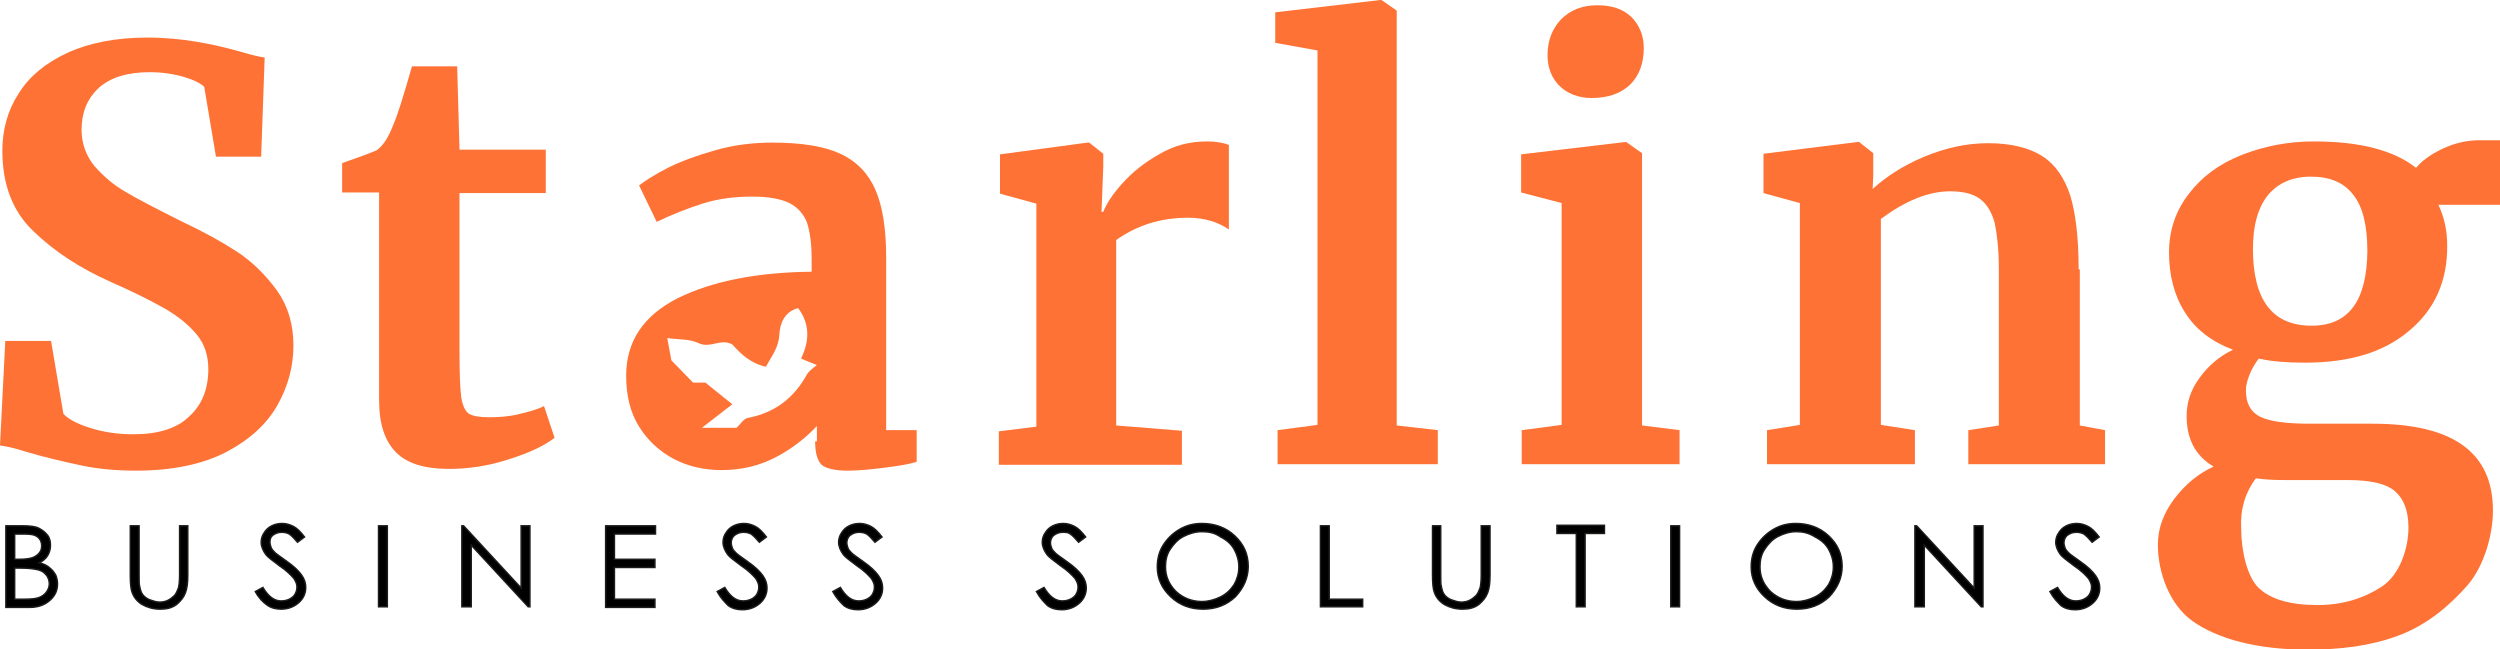
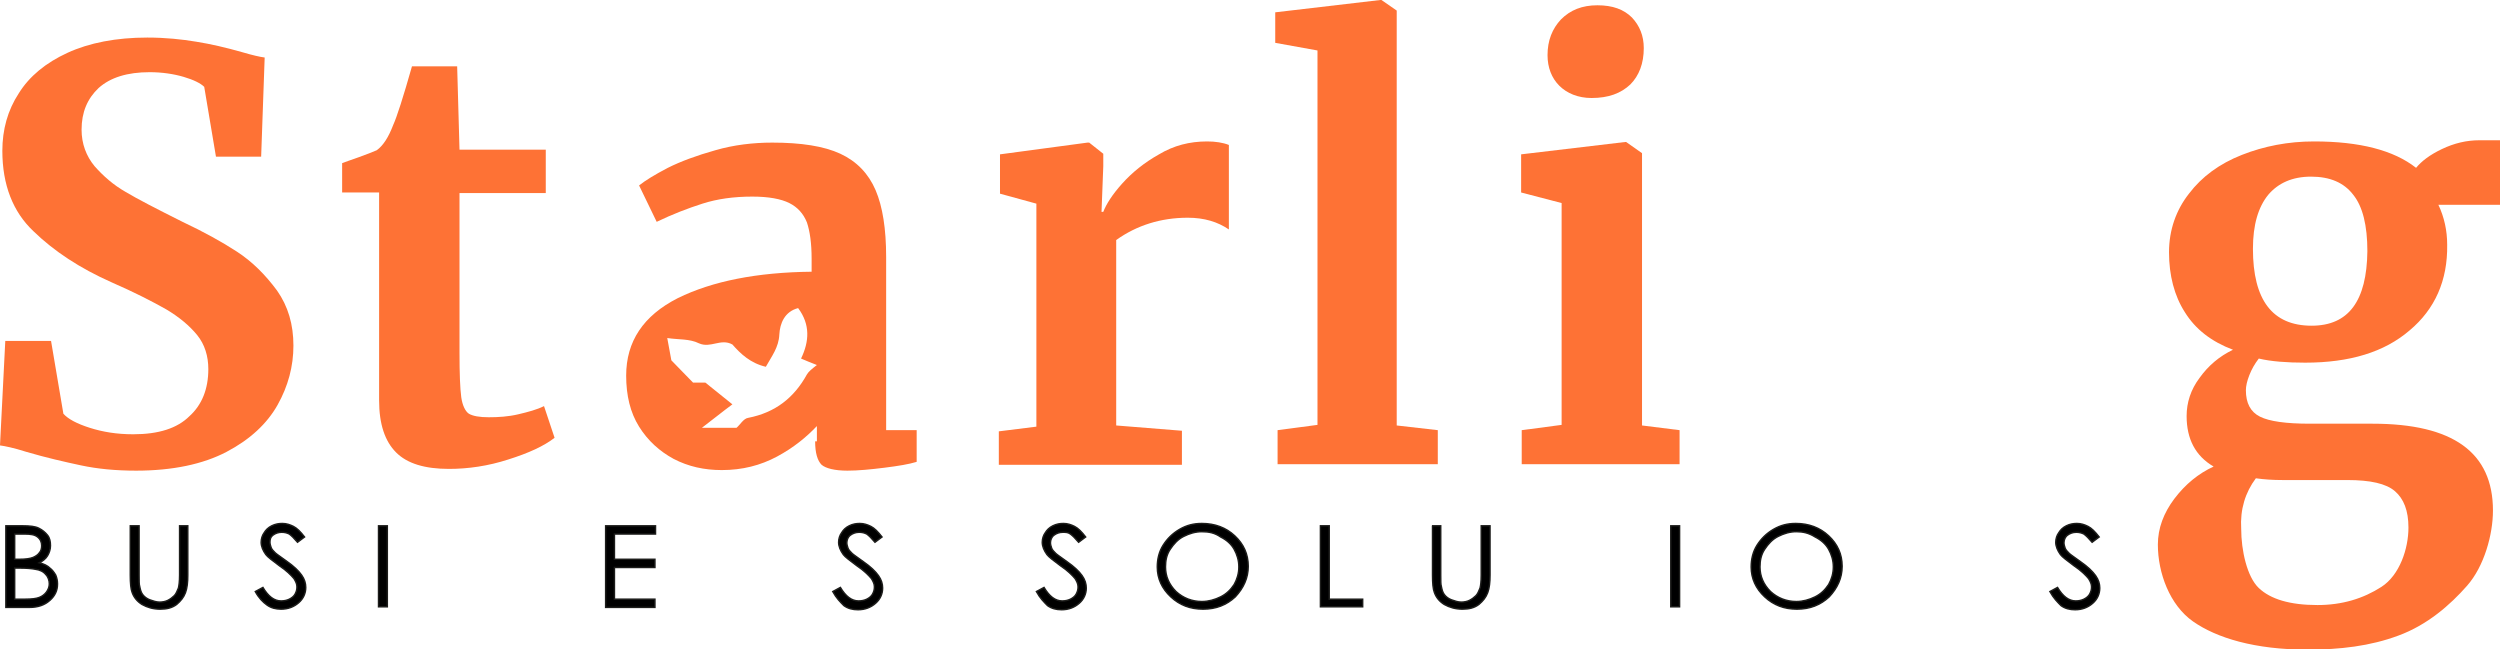
<svg xmlns="http://www.w3.org/2000/svg" version="1.1" id="Layer_1" x="0px" y="0px" viewBox="0 0 426 110.6" style="enable-background:new 0 0 426 110.6;" xml:space="preserve">
  <style type="text/css">
	.st0{fill:#FE7235;}
	.st1{stroke:#1D1D1B;stroke-width:0.25;stroke-miterlimit:10;}
</style>
  <g id="LOGO_5_">
    <g>
      <path class="st0" d="M40.4,42.9c-2.6-1.7-5.7-3.4-9.3-5.1c-4.4-2.2-7.7-3.9-9.7-5.1c-2.1-1.2-3.8-2.7-5.3-4.4    c-1.4-1.7-2.2-3.8-2.2-6.2c0-3,1-5.3,2.9-7.1c2-1.8,4.9-2.7,8.7-2.7c2.1,0,4.1,0.3,5.8,0.8c1.7,0.5,2.9,1.1,3.5,1.7l2,11.9h7.7    l0.6-16.9c-0.8-0.1-2.1-0.4-3.8-0.9c-2.8-0.8-5.4-1.4-7.9-1.8c-2.4-0.4-5.2-0.7-8.3-0.7c-5.3,0-9.9,0.9-13.6,2.6    c-3.7,1.7-6.5,4-8.3,6.9c-1.9,2.9-2.8,6.2-2.8,9.8c0,5.8,1.8,10.4,5.3,13.7c3.5,3.4,7.9,6.3,13.3,8.7c3.9,1.7,7,3.3,9.3,4.6    c2.2,1.3,4,2.8,5.3,4.4c1.3,1.6,1.9,3.6,1.9,5.8c0,3.4-1.1,6.1-3.2,8C30.2,73,27,74,22.7,74c-2.8,0-5.2-0.4-7.4-1.1    c-2.2-0.7-3.7-1.5-4.5-2.4L8.7,58.1H0.9L0,75.9C0.8,76,2.3,76.3,4.5,77c3.4,1,6.5,1.7,9.3,2.3c2.8,0.6,5.9,0.9,9.4,0.9    c6.2,0,11.4-1.1,15.4-3.2c4-2.1,6.9-4.8,8.7-8c1.8-3.2,2.7-6.6,2.7-10.1c0-3.6-0.9-6.7-2.8-9.4C45.2,46.8,43,44.6,40.4,42.9z" />
    </g>
    <g>
      <path class="st0" d="M88.3,70.6c-1.7,0.4-3.4,0.5-5,0.5c-1.6,0-2.7-0.2-3.4-0.6c-0.6-0.4-1.1-1.4-1.3-2.8c-0.2-1.5-0.3-4-0.3-7.6    V32.9H93v-7.4H78.3l-0.4-14.2h-7.7c-1.5,5.3-2.6,8.7-3.2,10c-0.8,2.1-1.7,3.5-2.8,4.3c-0.7,0.3-1.7,0.7-3.1,1.2    c-1.4,0.5-2.3,0.8-2.8,1v5h6.3v35.4c0,4.1,1,7,2.9,8.9c1.9,1.9,4.9,2.8,9,2.8c3.3,0,6.7-0.5,10.1-1.6c3.5-1.1,6.1-2.3,7.9-3.7    l-1.8-5.4C91.5,69.8,90,70.2,88.3,70.6z" />
    </g>
    <g>
      <path class="st0" d="M201.4,73.4l-11.2-0.9V40.9c3.5-2.5,7.6-3.8,12.2-3.8c2.8,0,5.1,0.7,7,2V24.7c-1-0.4-2.3-0.6-3.7-0.6    c-3,0-5.7,0.7-8.2,2.2c-2.5,1.4-4.6,3.1-6.3,5c-1.7,1.9-2.7,3.5-3.2,4.8h-0.3l0.3-7.8v-2.1l-2.4-1.9h-0.3l-14.9,2v6.7l6.2,1.7v38    l-6.4,0.8v5.7h31.2V73.4z" />
    </g>
    <g>
      <polygon class="st0" points="224.5,72.4 217.7,73.3 217.7,79.1 245,79.1 245,73.3 238,72.5 238,1.8 235.4,0 235.2,0 217.3,2.1     217.3,7.3 224.5,8.6   " />
    </g>
    <g>
      <polygon class="st0" points="279.8,26.1 277.1,24.2 276.9,24.2 259.2,26.3 259.2,32.8 266.1,34.6 266.1,72.4 259.3,73.3     259.3,79.1 286.2,79.1 286.2,73.3 279.8,72.5   " />
    </g>
    <g>
      <path class="st0" d="M271.2,16.7L271.2,16.7c2.9,0,5-0.8,6.6-2.3c1.5-1.5,2.3-3.6,2.3-6.2c0-2.1-0.7-3.8-2-5.2    c-1.4-1.4-3.3-2.1-5.9-2.1c-2.6,0-4.6,0.8-6.2,2.4c-1.5,1.6-2.3,3.6-2.3,6.1c0,2.1,0.7,3.9,2,5.2S268.9,16.7,271.2,16.7z" />
    </g>
    <g>
-       <path class="st0" d="M354.2,45.9c0-5.3-0.5-9.5-1.4-12.5c-1-3.1-2.6-5.4-4.8-6.8c-2.2-1.4-5.3-2.2-9.2-2.2    c-3.7,0-7.3,0.8-10.9,2.3c-3.6,1.5-6.5,3.4-8.8,5.5l0.1-2.3v-3.8l-2.4-1.9h-0.3l-16,2v6.7l6.2,1.7v37.8l-5.6,0.9v5.8h25.2v-5.8    l-5.8-0.9V37.3c4.2-3.1,8.1-4.7,11.8-4.7c2.2,0,3.9,0.4,5.1,1.3c1.2,0.9,2,2.3,2.5,4.1c0.4,1.9,0.7,4.5,0.7,7.9v26.6l-5.2,0.8v5.8    h23.3v-5.8l-4.3-0.8V45.9z" />
-     </g>
+       </g>
    <g>
      <path class="st0" d="M426,23.9h-3.5c-2.2,0-4.3,0.5-6.4,1.5c-2.1,1-3.5,2.1-4.4,3.2c-3.8-3-9.6-4.5-17.4-4.5    c-4.4,0-8.5,0.8-12.3,2.3c-3.8,1.5-6.8,3.7-9,6.6c-2.2,2.8-3.4,6.2-3.4,10c0,3.9,0.9,7.4,2.7,10.2c1.8,2.9,4.5,5,8.2,6.4    c-2.3,1.1-4.2,2.7-5.7,4.8c-1.5,2-2.2,4.2-2.2,6.5c0,3.9,1.5,6.8,4.6,8.6c-2.6,1.2-4.8,3-6.7,5.5c-1.8,2.4-2.8,5-2.8,7.8    c0,4.8,2,10.3,6,13.1c4,2.8,10.5,4.8,19.5,4.8c5.5,0,10.7-0.6,15.5-2.4c4.9-1.8,8.8-5.2,11.7-8.5c2.9-3.3,4.4-8.7,4.4-12.8    c0-9.9-6.8-14.8-20.5-14.8h-10.7c-4.1,0-6.9-0.4-8.5-1.2c-1.6-0.8-2.4-2.3-2.4-4.5c0-0.7,0.2-1.6,0.6-2.6c0.4-1,0.9-1.9,1.6-2.8    c2.1,0.5,4.8,0.7,7.9,0.7c7.6,0,13.5-1.8,17.8-5.5c4.3-3.6,6.5-8.5,6.4-14.6c0-2.4-0.5-4.7-1.5-6.8H426V23.9z M384.4,81.5    c1.4,0.2,2.9,0.3,4.6,0.3H400c3.9,0,6.6,0.6,8.1,1.9c1.5,1.3,2.3,3.3,2.3,6.2c0,3.6-1.5,8.1-4.6,10.1c-3.1,2-6.7,3.1-10.9,3.1    c-4.7,0-8-1-10-2.9c-2-1.9-3-6.4-3-10.1C381.7,86.8,382.6,83.9,384.4,81.5z M393.9,55.5c-6.7,0-10-4.4-10-13.1    c0-4.1,0.9-7.1,2.6-9.2c1.7-2,4.1-3.1,7.3-3.1c3.2,0,5.6,1,7.2,3.1c1.6,2,2.4,5.2,2.4,9.6C403.3,51.3,400.2,55.5,393.9,55.5z" />
    </g>
    <g>
      <path class="st0" d="M138.9,75.2c0,2,0.4,3.3,1.1,4c0.7,0.6,2.2,1,4.4,1c1.8,0,3.9-0.2,6.3-0.5c2.4-0.3,4.2-0.6,5.5-1v-5.4H151    V43.8c0-4.8-0.6-8.6-1.8-11.4c-1.2-2.8-3.2-4.9-6-6.2c-2.8-1.3-6.7-1.9-11.6-1.9c-3.3,0-6.6,0.4-9.7,1.3c-3.2,0.9-5.9,1.9-8.1,3    c-2.3,1.2-3.9,2.2-4.9,3l3,6.2c2.7-1.3,5.3-2.3,7.8-3.1c2.5-0.8,5.3-1.2,8.5-1.2c2.8,0,4.9,0.4,6.3,1.1c1.4,0.7,2.4,1.8,3,3.3    c0.5,1.5,0.8,3.5,0.8,6.2v2.2c-9.3,0.1-16.9,1.6-22.8,4.5c-5.9,3-8.8,7.4-8.8,13.2c0,3.4,0.7,6.3,2.2,8.7c1.5,2.4,3.5,4.2,5.9,5.5    c2.5,1.3,5.2,1.9,8.2,1.9c3.5,0,6.6-0.8,9.4-2.3c2.8-1.5,5-3.3,6.8-5.2V75.2z M137.5,63.8c-2.2,4-5.4,6.5-10,7.4    c-0.8,0.1-1.4,1.2-2,1.7h-5.9c2.1-1.6,3.7-2.9,5.2-4c-1.6-1.3-3-2.4-4.6-3.7h-2.1c-1.4-1.4-2.5-2.6-3.7-3.8    c-0.2-1.2-0.5-2.6-0.7-3.8c1.9,0.3,3.8,0.1,5.4,0.9c2,0.9,3.7-0.9,5.7,0.2c1.4,1.6,3.1,3.2,5.7,3.8c1-1.8,2.2-3.3,2.3-5.5    c0.1-1.9,0.9-3.9,3.2-4.5c2.1,2.8,1.9,5.7,0.5,8.6c1,0.4,1.6,0.7,2.7,1.1C138.3,62.9,137.8,63.3,137.5,63.8z" />
    </g>
    <g>
      <path class="st1" d="M1,89.6h2.9c1.2,0,2.1,0.1,2.7,0.4c0.6,0.3,1.1,0.7,1.5,1.2c0.4,0.5,0.5,1.1,0.5,1.8c0,0.6-0.2,1.2-0.5,1.7    c-0.3,0.5-0.8,0.9-1.4,1.2c0.8,0.2,1.4,0.5,1.8,0.9c0.4,0.3,0.7,0.7,1,1.2c0.2,0.5,0.3,1,0.3,1.5c0,1.1-0.4,2-1.3,2.8    s-2,1.2-3.5,1.2H1V89.6z M2.5,90.9v4.4h0.8c1,0,1.8-0.1,2.3-0.3s0.9-0.5,1.1-0.8C7,93.9,7.1,93.4,7.1,93c0-0.6-0.2-1.1-0.7-1.5    c-0.5-0.4-1.2-0.5-2.3-0.5H2.5z M2.5,96.8v5.3h1.8c1.1,0,1.9-0.1,2.4-0.3s0.9-0.5,1.2-0.9c0.3-0.4,0.5-0.9,0.5-1.4    c0-0.6-0.2-1.2-0.6-1.6c-0.4-0.5-1-0.8-1.8-0.9c-0.5-0.1-1.4-0.2-2.6-0.2H2.5z" />
      <path class="st1" d="M22.2,89.6h1.5v8.4c0,1,0,1.6,0.1,1.9c0.1,0.5,0.2,1,0.5,1.4c0.3,0.4,0.7,0.7,1.2,0.9    c0.6,0.2,1.1,0.4,1.7,0.4c0.5,0,1-0.1,1.4-0.3c0.4-0.2,0.8-0.5,1.1-0.8c0.3-0.3,0.5-0.8,0.7-1.3c0.1-0.4,0.2-1.1,0.2-2.2v-8.4H32    v8.4c0,1.2-0.1,2.2-0.4,3c-0.3,0.8-0.8,1.4-1.5,2c-0.8,0.6-1.7,0.8-2.8,0.8c-1.2,0-2.2-0.3-3.1-0.8c-0.8-0.5-1.4-1.2-1.7-2.1    c-0.2-0.5-0.3-1.5-0.3-2.9V89.6z" />
      <path class="st1" d="M43.5,100.8l1.3-0.7c0.9,1.5,1.9,2.3,3.1,2.3c0.5,0,1-0.1,1.4-0.3c0.4-0.2,0.8-0.5,1-0.9    c0.2-0.4,0.3-0.7,0.3-1.2c0-0.5-0.2-0.9-0.5-1.4c-0.5-0.6-1.3-1.4-2.5-2.2c-1.2-0.9-2-1.5-2.3-1.9c-0.5-0.7-0.8-1.4-0.8-2.1    c0-0.6,0.2-1.2,0.5-1.6c0.3-0.5,0.7-0.9,1.3-1.2c0.6-0.3,1.2-0.4,1.8-0.4c0.7,0,1.3,0.2,1.9,0.5c0.6,0.3,1.2,0.9,1.9,1.8l-1.2,0.9    c-0.6-0.7-1-1.1-1.4-1.4c-0.4-0.2-0.8-0.3-1.3-0.3c-0.6,0-1.1,0.2-1.5,0.5S46,91.9,46,92.4c0,0.3,0.1,0.6,0.2,0.9    c0.1,0.3,0.4,0.6,0.7,0.9c0.2,0.2,0.8,0.6,1.9,1.4c1.3,0.9,2.1,1.7,2.6,2.4c0.5,0.7,0.7,1.4,0.7,2.1c0,1-0.4,1.9-1.2,2.6    c-0.8,0.7-1.8,1.1-3,1.1c-0.9,0-1.7-0.2-2.4-0.7C44.8,102.6,44.1,101.9,43.5,100.8z" />
      <path class="st1" d="M64.5,89.6h1.5v13.8h-1.5V89.6z" />
-       <path class="st1" d="M78.7,103.4V89.6h0.3l9.8,10.6V89.6h1.5v13.8H90l-9.7-10.5v10.5H78.7z" />
      <path class="st1" d="M103.3,89.6h8.4v1.4h-7v4.3h6.9v1.4h-6.9v5.4h6.9v1.4h-8.4V89.6z" />
-       <path class="st1" d="M122.2,100.8l1.3-0.7c0.9,1.5,1.9,2.3,3.1,2.3c0.5,0,1-0.1,1.4-0.3c0.4-0.2,0.8-0.5,1-0.9    c0.2-0.4,0.3-0.7,0.3-1.2c0-0.5-0.2-0.9-0.5-1.4c-0.5-0.6-1.3-1.4-2.5-2.2c-1.2-0.9-2-1.5-2.3-1.9c-0.5-0.7-0.8-1.4-0.8-2.1    c0-0.6,0.2-1.2,0.5-1.6c0.3-0.5,0.7-0.9,1.3-1.2s1.2-0.4,1.8-0.4c0.7,0,1.3,0.2,1.9,0.5s1.2,0.9,1.9,1.8l-1.2,0.9    c-0.6-0.7-1-1.1-1.4-1.4c-0.4-0.2-0.8-0.3-1.3-0.3c-0.6,0-1.1,0.2-1.5,0.5s-0.6,0.8-0.6,1.3c0,0.3,0.1,0.6,0.2,0.9    s0.4,0.6,0.7,0.9c0.2,0.2,0.8,0.6,1.9,1.4c1.3,0.9,2.1,1.7,2.6,2.4c0.5,0.7,0.7,1.4,0.7,2.1c0,1-0.4,1.9-1.2,2.6s-1.8,1.1-3,1.1    c-0.9,0-1.7-0.2-2.4-0.7C123.5,102.6,122.8,101.9,122.2,100.8z" />
      <path class="st1" d="M141.9,100.8l1.3-0.7c0.9,1.5,1.9,2.3,3.1,2.3c0.5,0,1-0.1,1.4-0.3c0.4-0.2,0.8-0.5,1-0.9    c0.2-0.4,0.3-0.7,0.3-1.2c0-0.5-0.2-0.9-0.5-1.4c-0.5-0.6-1.3-1.4-2.5-2.2c-1.2-0.9-2-1.5-2.3-1.9c-0.5-0.7-0.8-1.4-0.8-2.1    c0-0.6,0.2-1.2,0.5-1.6c0.3-0.5,0.7-0.9,1.3-1.2s1.2-0.4,1.8-0.4c0.7,0,1.3,0.2,1.9,0.5s1.2,0.9,1.9,1.8l-1.2,0.9    c-0.6-0.7-1-1.1-1.4-1.4c-0.4-0.2-0.8-0.3-1.3-0.3c-0.6,0-1.1,0.2-1.5,0.5s-0.6,0.8-0.6,1.3c0,0.3,0.1,0.6,0.2,0.9    s0.4,0.6,0.7,0.9c0.2,0.2,0.8,0.6,1.9,1.4c1.3,0.9,2.1,1.7,2.6,2.4c0.5,0.7,0.7,1.4,0.7,2.1c0,1-0.4,1.9-1.2,2.6s-1.8,1.1-3,1.1    c-0.9,0-1.7-0.2-2.4-0.7C143.2,102.6,142.5,101.9,141.9,100.8z" />
      <path class="st1" d="M176.6,100.8l1.3-0.7c0.9,1.5,1.9,2.3,3.1,2.3c0.5,0,1-0.1,1.4-0.3c0.4-0.2,0.8-0.5,1-0.9    c0.2-0.4,0.3-0.7,0.3-1.2c0-0.5-0.2-0.9-0.5-1.4c-0.5-0.6-1.3-1.4-2.5-2.2c-1.2-0.9-2-1.5-2.3-1.9c-0.5-0.7-0.8-1.4-0.8-2.1    c0-0.6,0.2-1.2,0.5-1.6c0.3-0.5,0.7-0.9,1.3-1.2c0.6-0.3,1.2-0.4,1.8-0.4c0.7,0,1.3,0.2,1.9,0.5c0.6,0.3,1.2,0.9,1.9,1.8l-1.2,0.9    c-0.6-0.7-1-1.1-1.4-1.4s-0.8-0.3-1.3-0.3c-0.6,0-1.1,0.2-1.5,0.5s-0.6,0.8-0.6,1.3c0,0.3,0.1,0.6,0.2,0.9    c0.1,0.3,0.4,0.6,0.7,0.9c0.2,0.2,0.8,0.6,1.9,1.4c1.3,0.9,2.1,1.7,2.6,2.4c0.5,0.7,0.7,1.4,0.7,2.1c0,1-0.4,1.9-1.2,2.6    c-0.8,0.7-1.8,1.1-3,1.1c-0.9,0-1.7-0.2-2.4-0.7C177.9,102.6,177.2,101.9,176.6,100.8z" />
      <path class="st1" d="M204.8,89.2c2.2,0,4.1,0.7,5.6,2.1c1.5,1.4,2.3,3.1,2.3,5.2c0,2-0.8,3.7-2.2,5.2c-1.5,1.4-3.3,2.1-5.5,2.1    c-2.2,0-4-0.7-5.5-2.1c-1.5-1.4-2.3-3.1-2.3-5.1c0-1.3,0.3-2.6,1-3.7c0.7-1.1,1.6-2,2.8-2.7S203.4,89.2,204.8,89.2z M204.8,90.6    c-1.1,0-2.1,0.3-3.1,0.8c-1,0.5-1.7,1.3-2.3,2.2s-0.8,1.9-0.8,3c0,1.6,0.6,3,1.8,4.2c1.2,1.1,2.7,1.7,4.4,1.7    c1.1,0,2.2-0.3,3.2-0.8c1-0.5,1.7-1.2,2.3-2.1c0.5-0.9,0.8-1.9,0.8-3c0-1.1-0.3-2.1-0.8-3s-1.3-1.6-2.3-2.1    C207,90.8,206,90.6,204.8,90.6z" />
      <path class="st1" d="M225,89.6h1.5v12.5h5.7v1.3H225V89.6z" />
      <path class="st1" d="M244,89.6h1.5v8.4c0,1,0,1.6,0.1,1.9c0.1,0.5,0.2,1,0.5,1.4s0.7,0.7,1.2,0.9c0.6,0.2,1.1,0.4,1.7,0.4    c0.5,0,1-0.1,1.4-0.3c0.4-0.2,0.8-0.5,1.1-0.8c0.3-0.3,0.5-0.8,0.7-1.3c0.1-0.4,0.2-1.1,0.2-2.2v-8.4h1.5v8.4c0,1.2-0.1,2.2-0.4,3    c-0.3,0.8-0.8,1.4-1.5,2c-0.8,0.6-1.7,0.8-2.8,0.8c-1.2,0-2.2-0.3-3.1-0.8c-0.8-0.5-1.4-1.2-1.7-2.1c-0.2-0.5-0.3-1.5-0.3-2.9    V89.6z" />
-       <path class="st1" d="M265.3,90.9v-1.4h8.1v1.4h-3.3v12.5h-1.5V90.9H265.3z" />
      <path class="st1" d="M284.7,89.6h1.5v13.8h-1.5V89.6z" />
      <path class="st1" d="M306,89.2c2.2,0,4.1,0.7,5.6,2.1c1.5,1.4,2.3,3.1,2.3,5.2c0,2-0.8,3.7-2.2,5.2c-1.5,1.4-3.3,2.1-5.5,2.1    c-2.2,0-4-0.7-5.5-2.1c-1.5-1.4-2.3-3.1-2.3-5.1c0-1.3,0.3-2.6,1-3.7c0.7-1.1,1.6-2,2.8-2.7C303.4,89.5,304.6,89.2,306,89.2z     M306.1,90.6c-1.1,0-2.1,0.3-3.1,0.8c-1,0.5-1.7,1.3-2.3,2.2s-0.8,1.9-0.8,3c0,1.6,0.6,3,1.8,4.2c1.2,1.1,2.7,1.7,4.4,1.7    c1.1,0,2.2-0.3,3.2-0.8c1-0.5,1.7-1.2,2.3-2.1c0.5-0.9,0.8-1.9,0.8-3c0-1.1-0.3-2.1-0.8-3s-1.3-1.6-2.3-2.1    C308.2,90.8,307.2,90.6,306.1,90.6z" />
-       <path class="st1" d="M326.3,103.4V89.6h0.3l9.8,10.6V89.6h1.5v13.8h-0.3l-9.7-10.5v10.5H326.3z" />
      <path class="st1" d="M349.3,100.8l1.3-0.7c0.9,1.5,1.9,2.3,3.1,2.3c0.5,0,1-0.1,1.4-0.3c0.4-0.2,0.8-0.5,1-0.9    c0.2-0.4,0.3-0.7,0.3-1.2c0-0.5-0.2-0.9-0.5-1.4c-0.5-0.6-1.3-1.4-2.5-2.2c-1.2-0.9-2-1.5-2.3-1.9c-0.5-0.7-0.8-1.4-0.8-2.1    c0-0.6,0.2-1.2,0.5-1.6c0.3-0.5,0.7-0.9,1.3-1.2c0.6-0.3,1.2-0.4,1.8-0.4c0.7,0,1.3,0.2,1.9,0.5c0.6,0.3,1.2,0.9,1.9,1.8l-1.2,0.9    c-0.6-0.7-1-1.1-1.4-1.4c-0.4-0.2-0.8-0.3-1.3-0.3c-0.6,0-1.1,0.2-1.5,0.5s-0.6,0.8-0.6,1.3c0,0.3,0.1,0.6,0.2,0.9    s0.4,0.6,0.7,0.9c0.2,0.2,0.8,0.6,1.9,1.4c1.3,0.9,2.1,1.7,2.6,2.4c0.5,0.7,0.7,1.4,0.7,2.1c0,1-0.4,1.9-1.2,2.6    c-0.8,0.7-1.8,1.1-3,1.1c-0.9,0-1.7-0.2-2.4-0.7C350.6,102.6,349.9,101.9,349.3,100.8z" />
    </g>
  </g>
</svg>